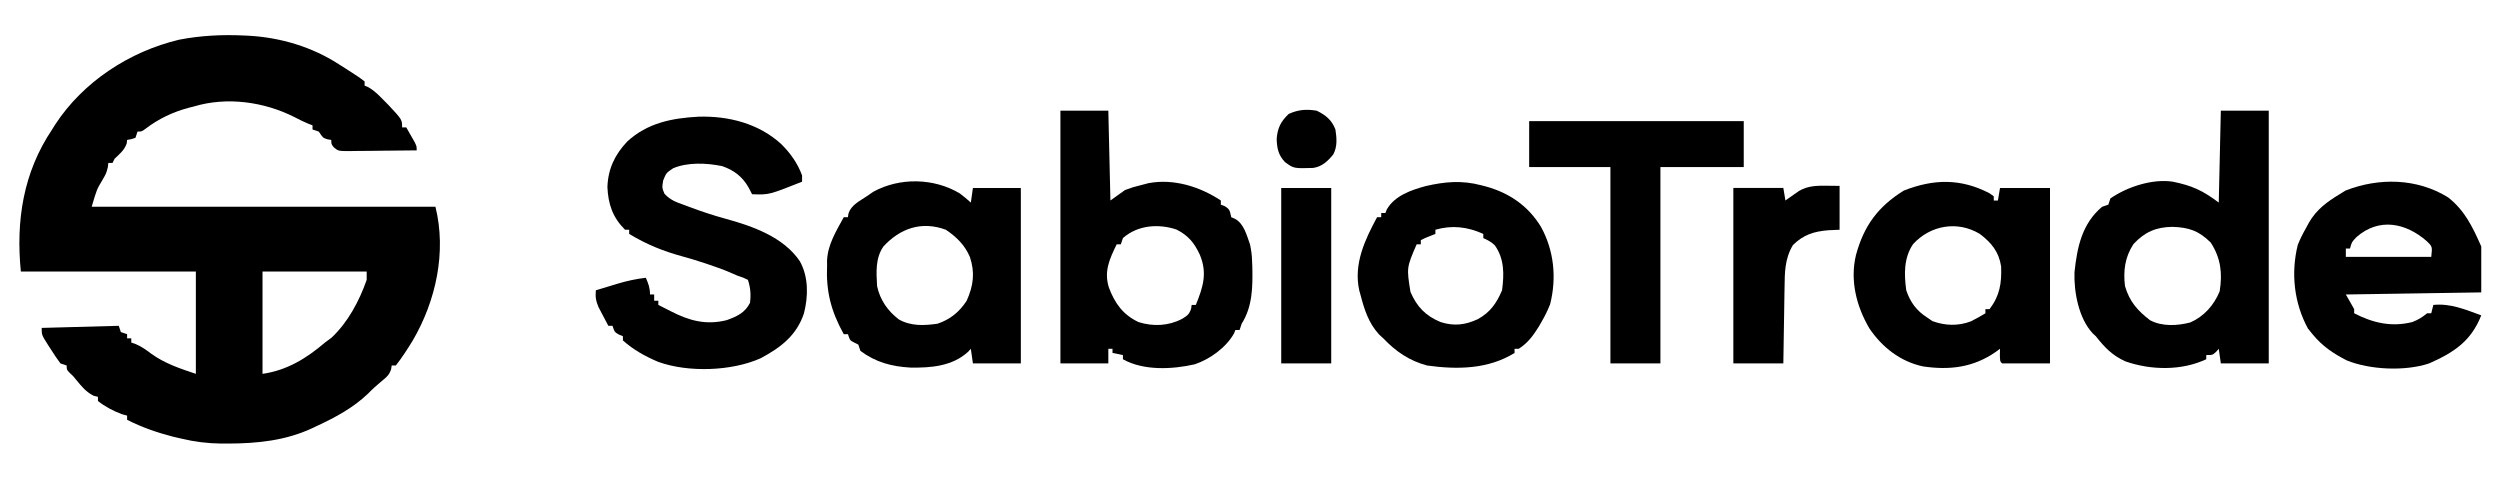
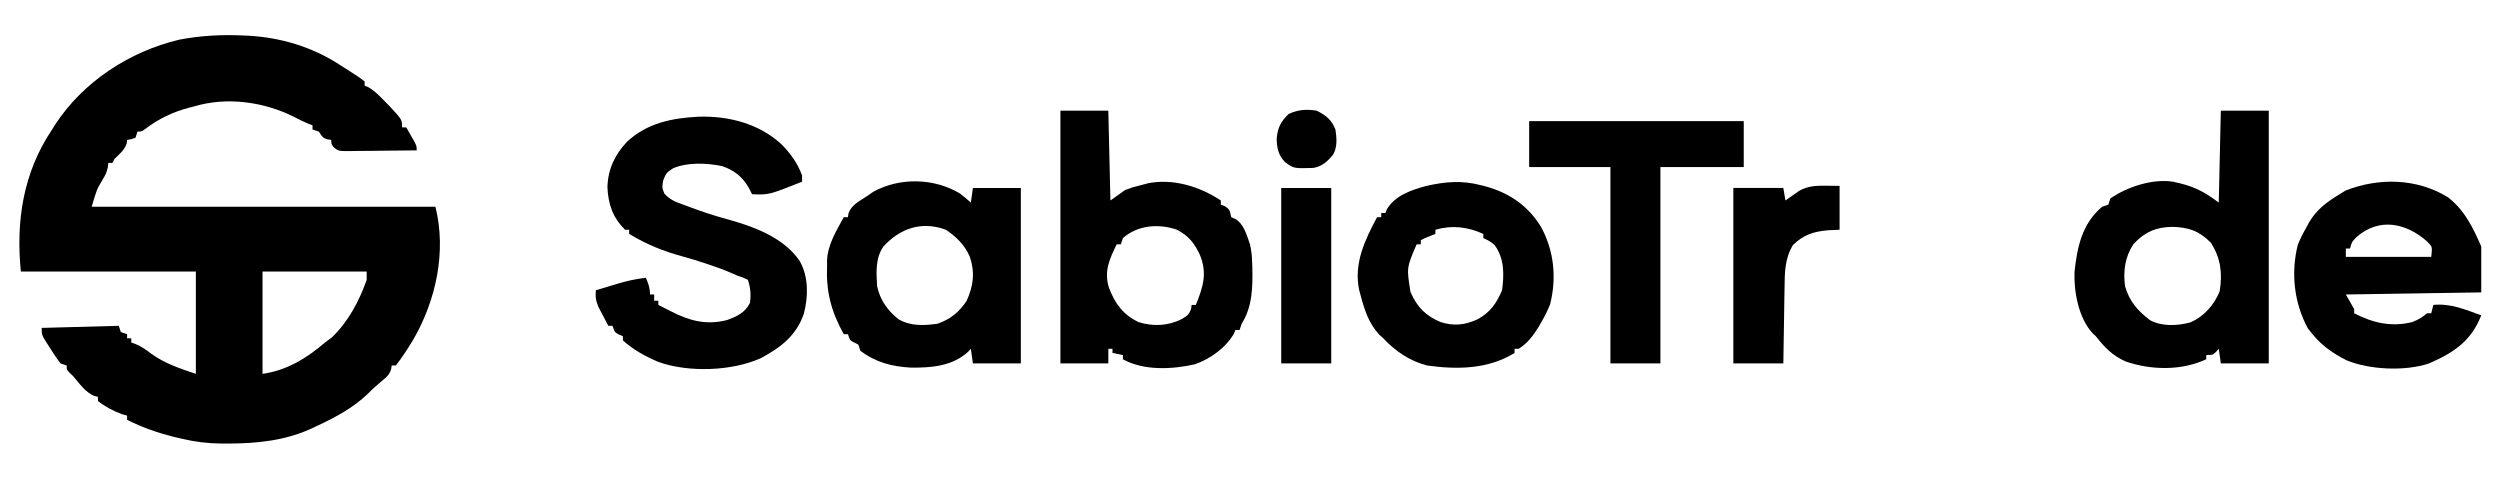
<svg xmlns="http://www.w3.org/2000/svg" width="399" height="78" viewBox="0 0 399 78" fill="none">
  <path d="M38.906 5.666C39.132 5.676 39.355 5.686 39.588 5.696C44.758 5.973 49.835 7.479 54.201 10.332C54.55 10.556 54.903 10.776 55.265 11.006C57.313 12.322 57.313 12.322 58.191 12.999C58.191 13.219 58.191 13.439 58.191 13.666C58.377 13.742 58.56 13.819 58.753 13.899C59.727 14.449 60.399 15.139 61.183 15.936C61.466 16.219 61.745 16.506 62.035 16.796C64.176 19.093 64.176 19.093 64.176 20.332C64.395 20.332 64.615 20.332 64.841 20.332C65.12 20.819 65.396 21.302 65.672 21.793C65.825 22.062 65.981 22.332 66.141 22.613C66.503 23.332 66.503 23.332 66.503 23.999C64.721 24.023 62.942 24.043 61.16 24.052C60.555 24.059 59.947 24.066 59.341 24.076C58.47 24.086 57.599 24.093 56.731 24.096C56.459 24.102 56.186 24.106 55.907 24.113C54.011 24.113 54.011 24.113 53.29 23.532C52.871 22.999 52.871 22.999 52.871 22.332C52.665 22.299 52.459 22.262 52.246 22.229C51.541 21.999 51.541 21.999 50.876 20.999C50.547 20.889 50.218 20.779 49.878 20.666C49.878 20.446 49.878 20.226 49.878 19.999C49.659 19.916 49.44 19.832 49.214 19.749C48.452 19.433 47.757 19.093 47.032 18.706C42.154 16.236 36.209 15.402 30.926 16.999C30.667 17.062 30.404 17.129 30.135 17.196C27.628 17.859 25.277 18.973 23.212 20.562C22.613 20.999 22.613 20.999 21.948 20.999C21.839 21.329 21.729 21.659 21.616 21.999C20.931 22.229 20.931 22.229 20.286 22.332C20.266 22.519 20.246 22.703 20.223 22.896C19.844 23.979 19.112 24.549 18.291 25.332C18.128 25.663 18.128 25.663 17.959 25.999C17.739 25.999 17.52 25.999 17.294 25.999C17.267 26.226 17.24 26.453 17.21 26.686C16.961 27.666 16.961 27.666 16.336 28.749C15.448 30.229 15.448 30.229 14.633 32.999C32.738 32.999 50.843 32.999 69.496 32.999C71.291 40.199 69.576 48.029 65.858 54.373C65.017 55.739 64.166 57.069 63.178 58.333C62.959 58.333 62.739 58.333 62.514 58.333C62.483 58.529 62.454 58.726 62.424 58.929C62.114 59.866 61.692 60.193 60.934 60.812C60.153 61.466 59.434 62.093 58.73 62.833C56.342 65.112 53.516 66.623 50.543 67.999C50.317 68.109 50.091 68.216 49.858 68.329C45.579 70.326 41.051 70.782 36.372 70.793C36.013 70.793 35.654 70.793 35.285 70.793C33.094 70.763 31.059 70.513 28.931 69.999C28.293 69.853 28.293 69.853 27.644 69.703C25.054 69.032 22.673 68.213 20.286 66.999C20.286 66.779 20.286 66.559 20.286 66.332C19.874 66.219 19.874 66.219 19.455 66.103C18.068 65.582 16.795 64.922 15.631 63.999C15.631 63.779 15.631 63.559 15.631 63.333C15.405 63.279 15.179 63.222 14.946 63.166C13.719 62.539 13.057 61.709 12.19 60.656C11.661 59.996 11.661 59.996 11.072 59.456C10.643 58.999 10.643 58.999 10.643 58.333C10.314 58.222 9.985 58.112 9.646 57.999C9.087 57.242 8.582 56.502 8.087 55.706C7.95 55.496 7.811 55.282 7.668 55.062C6.653 53.462 6.653 53.462 6.653 52.333C10.713 52.222 14.773 52.112 18.956 51.999C19.066 52.329 19.175 52.659 19.288 52.999C19.618 53.109 19.947 53.219 20.286 53.333C20.286 53.553 20.286 53.773 20.286 53.999C20.505 53.999 20.725 53.999 20.951 53.999C20.951 54.219 20.951 54.439 20.951 54.666C21.194 54.752 21.436 54.839 21.689 54.929C22.627 55.339 23.302 55.812 24.11 56.436C26.298 58.016 28.721 58.819 31.259 59.666C31.259 54.276 31.259 48.886 31.259 43.333C22.042 43.333 12.825 43.333 3.328 43.333C2.52 35.229 3.708 27.529 8.316 20.666C8.549 20.293 8.549 20.293 8.785 19.913C13.26 13.043 20.672 8.219 28.599 6.333C31.99 5.679 35.461 5.499 38.906 5.666ZM41.898 43.333C41.898 48.722 41.898 54.112 41.898 59.666C45.795 59.109 48.904 57.203 51.873 54.666C52.216 54.413 52.558 54.156 52.911 53.896C55.528 51.446 57.343 48.032 58.523 44.666C58.523 44.226 58.523 43.786 58.523 43.333C53.037 43.333 47.551 43.333 41.898 43.333Z" fill="black" />
  <path d="M111.464 18.625C116.259 18.475 121.094 19.702 124.688 22.999C126.151 24.445 127.295 26.055 128.013 27.999C128.013 28.329 128.013 28.659 128.013 28.999C122.72 31.102 122.72 31.102 120.033 30.999C119.847 30.642 119.661 30.285 119.471 29.915C118.47 28.182 117.163 27.172 115.255 26.512C112.818 26.009 109.759 25.865 107.438 26.852C106.327 27.599 106.327 27.599 105.839 28.812C105.656 29.972 105.656 29.972 106.045 30.915C106.939 31.892 107.84 32.242 109.06 32.665C109.386 32.789 109.712 32.912 110.048 33.039C111.947 33.742 113.835 34.375 115.79 34.909C120.113 36.095 125.05 37.825 127.657 41.695C129.06 44.212 129.007 47.315 128.302 50.042C127.109 53.562 124.605 55.465 121.416 57.169C116.811 59.239 109.875 59.489 105.064 57.759C103.012 56.892 101.08 55.832 99.418 54.332C99.418 54.112 99.418 53.892 99.418 53.665C99.099 53.532 99.099 53.532 98.773 53.395C98.088 52.999 98.088 52.999 97.755 51.999C97.536 51.999 97.317 51.999 97.091 51.999C96.751 51.369 96.422 50.735 96.093 50.102C95.907 49.752 95.721 49.399 95.531 49.035C95.105 48.025 94.999 47.412 95.096 46.332C95.987 46.059 96.881 45.789 97.775 45.519C98.025 45.442 98.274 45.365 98.534 45.289C100.046 44.835 101.503 44.515 103.075 44.332C103.491 45.302 103.74 45.932 103.74 46.999C103.96 46.999 104.179 46.999 104.405 46.999C104.405 47.329 104.405 47.659 104.405 47.999C104.625 47.999 104.844 47.999 105.07 47.999C105.07 48.219 105.07 48.439 105.07 48.665C105.263 48.762 105.456 48.859 105.652 48.959C106.118 49.192 106.58 49.425 107.042 49.665C109.981 51.182 112.685 51.929 115.993 51.092C117.609 50.499 118.899 49.935 119.7 48.332C119.867 47.042 119.78 45.909 119.368 44.665C118.63 44.302 118.63 44.302 117.705 43.999C117.346 43.842 116.991 43.689 116.625 43.529C115.464 43.025 114.291 42.605 113.09 42.209C112.878 42.135 112.665 42.065 112.449 41.992C111.292 41.609 110.134 41.255 108.961 40.935C105.845 40.082 103.189 39.012 100.415 37.332C100.415 37.112 100.415 36.892 100.415 36.665C100.196 36.665 99.977 36.665 99.751 36.665C97.799 34.712 97.061 32.602 96.944 29.852C97.041 26.952 98.131 24.672 100.113 22.582C103.341 19.615 107.232 18.855 111.464 18.625Z" fill="black" />
  <path d="M354.445 17.666C356.969 17.666 359.493 17.666 362.093 17.666C362.093 30.976 362.093 44.286 362.093 57.999C359.569 57.999 357.045 57.999 354.445 57.999C354.282 56.843 354.282 56.843 354.113 55.666C353.897 55.913 353.897 55.913 353.677 56.166C353.115 56.666 353.115 56.666 352.118 56.666C352.118 56.886 352.118 57.106 352.118 57.333C348.174 59.186 343.3 59.099 339.22 57.676C337.132 56.743 335.892 55.443 334.495 53.666C334.326 53.509 334.159 53.353 333.986 53.189C331.762 50.803 330.984 46.623 331.087 43.453C331.513 39.439 332.284 35.706 335.493 32.999C335.988 32.833 335.988 32.833 336.49 32.666C336.6 32.336 336.71 32.006 336.823 31.666C339.513 29.813 343.533 28.496 346.798 28.999C349.877 29.643 351.503 30.369 354.113 32.333C354.222 27.493 354.332 22.653 354.445 17.666ZM340.5 38.959C339.137 41.029 338.851 43.233 339.15 45.666C339.868 48.123 341.132 49.553 343.14 51.103C345.065 52.139 347.519 52.003 349.581 51.459C351.769 50.499 353.361 48.686 354.259 46.499C354.721 43.609 354.445 41.219 352.846 38.729C350.951 36.829 349.341 36.289 346.735 36.206C344.114 36.233 342.286 37.029 340.5 38.959Z" fill="black" />
  <path d="M169.242 17.666C171.766 17.666 174.29 17.666 176.89 17.666C176.999 22.396 177.109 27.126 177.222 31.999C177.99 31.449 178.758 30.899 179.55 30.333C180.787 29.879 180.787 29.879 182.043 29.563C182.459 29.453 182.875 29.346 183.3 29.233C187.307 28.476 191.49 29.776 194.845 31.999C194.845 32.219 194.845 32.439 194.845 32.666C195.057 32.749 195.27 32.833 195.49 32.916C196.354 33.443 196.271 33.723 196.507 34.666C196.71 34.756 196.916 34.843 197.126 34.933C198.549 35.733 198.964 37.526 199.5 38.999C199.703 39.963 199.809 40.703 199.832 41.666C199.845 41.993 199.859 42.316 199.872 42.653C199.939 45.823 199.899 48.936 198.17 51.666C198.003 52.163 198.003 52.163 197.837 52.666C197.618 52.666 197.398 52.666 197.172 52.666C197.096 52.853 197.023 53.036 196.943 53.229C195.669 55.483 193.116 57.319 190.682 58.143C187.124 58.959 182.496 59.193 179.217 57.333C179.217 57.113 179.217 56.893 179.217 56.666C178.669 56.556 178.12 56.446 177.555 56.333C177.555 56.113 177.555 55.893 177.555 55.666C177.335 55.666 177.116 55.666 176.89 55.666C176.89 56.436 176.89 57.206 176.89 57.999C174.366 57.999 171.842 57.999 169.242 57.999C169.242 44.689 169.242 31.379 169.242 17.666ZM179.217 37.999C179.107 38.329 178.998 38.659 178.885 38.999C178.665 38.999 178.446 38.999 178.22 38.999C177.089 41.323 176.168 43.289 176.973 45.873C177.92 48.409 179.237 50.243 181.721 51.409C184.032 52.133 186.456 52.029 188.61 50.916C189.448 50.419 189.787 50.209 190.1 49.276C190.13 49.073 190.16 48.873 190.19 48.666C190.409 48.666 190.629 48.666 190.855 48.666C192.015 45.796 192.727 43.596 191.486 40.636C190.599 38.743 189.641 37.586 187.782 36.639C184.88 35.666 181.568 35.923 179.217 37.999Z" fill="black" />
-   <path d="M317.512 30.837C317.741 31 317.967 31.164 318.203 31.334C318.203 31.554 318.203 31.774 318.203 32.001C318.423 32.001 318.642 32.001 318.868 32.001C318.978 31.34 319.088 30.68 319.201 30C321.834 30 324.468 30 327.181 30C327.181 39.24 327.181 48.48 327.181 58.001C324.657 58.001 322.134 58.001 319.533 58.001C319.201 57.667 319.201 57.667 319.181 56.647C319.188 56.324 319.194 56.001 319.201 55.667C318.981 55.827 318.765 55.987 318.539 56.154C314.945 58.647 311.188 59.111 306.902 58.477C303.287 57.7 300.398 55.427 298.356 52.417C296.272 48.88 295.238 44.734 296.215 40.694C297.492 36.014 299.71 32.994 303.843 30.417C308.571 28.557 312.907 28.447 317.512 30.837ZM305.329 38.957C303.829 41.17 303.889 43.764 304.238 46.334C304.873 48.217 305.878 49.594 307.563 50.667C307.986 50.954 307.986 50.954 308.415 51.251C310.443 51.99 312.511 52.057 314.546 51.291C315.344 50.891 316.112 50.471 316.873 50.001C316.873 49.781 316.873 49.56 316.873 49.334C317.093 49.334 317.312 49.334 317.538 49.334C319.168 47.177 319.477 45.211 319.38 42.534C319.028 40.187 317.831 38.734 315.979 37.334C312.421 35.181 308.092 35.944 305.329 38.957Z" fill="black" />
  <path d="M153.177 30.866C153.795 31.333 154.38 31.803 154.946 32.333C155.055 31.563 155.165 30.793 155.278 30C157.802 30 160.325 30 162.926 30C162.926 39.24 162.926 48.48 162.926 58C160.402 58 157.878 58 155.278 58C155.115 56.843 155.115 56.843 154.946 55.666C154.813 55.813 154.683 55.96 154.547 56.11C152.02 58.456 148.585 58.72 145.303 58.666C142.334 58.503 139.737 57.813 137.323 56C137.213 55.67 137.104 55.34 136.991 55C136.771 54.89 136.552 54.78 136.326 54.666C135.661 54.333 135.661 54.333 135.328 53.333C135.109 53.333 134.889 53.333 134.663 53.333C132.635 49.67 131.814 46.507 132.003 42.333C132.003 42.096 132 41.863 131.996 41.623C132.093 39.043 133.459 36.883 134.663 34.666C134.883 34.666 135.102 34.666 135.328 34.666C135.358 34.467 135.388 34.267 135.418 34.063C135.867 32.706 137.18 32.1 138.321 31.333C138.67 31.093 139.019 30.85 139.381 30.603C143.597 28.287 149.064 28.403 153.177 30.866ZM140.981 39.353C139.694 41.246 139.86 43.447 139.983 45.666C140.445 47.853 141.682 49.633 143.454 50.98C145.373 52.073 147.494 51.97 149.626 51.666C151.657 50.976 153.107 49.803 154.281 48C155.355 45.617 155.634 43.533 154.799 41.02C153.988 39.11 152.661 37.816 150.956 36.666C147.082 35.233 143.637 36.45 140.981 39.353Z" fill="black" />
  <path d="M390.724 31.506C393.398 33.606 394.651 36.269 396.008 39.332C396.008 41.752 396.008 44.172 396.008 46.666C388.876 46.776 381.743 46.886 374.395 46.999C374.834 47.769 375.273 48.539 375.725 49.332C375.725 49.552 375.725 49.772 375.725 49.999C378.711 51.539 381.687 52.239 385.015 51.396C385.96 51.029 386.588 50.636 387.363 49.999C387.582 49.999 387.802 49.999 388.028 49.999C388.137 49.559 388.247 49.119 388.36 48.666C391.11 48.386 393.467 49.406 396.008 50.332C394.388 54.442 391.662 56.246 387.695 57.999C383.848 59.286 378.246 59.026 374.538 57.519C372.394 56.426 370.598 55.209 369.075 53.332C368.716 52.889 368.716 52.889 368.35 52.439C366.136 48.382 365.607 43.606 366.721 39.099C367.11 38.119 367.546 37.242 368.078 36.332C368.224 36.062 368.367 35.789 368.517 35.509C369.734 33.426 371.363 32.236 373.398 30.999C373.707 30.809 374.016 30.616 374.335 30.416C379.652 28.326 385.763 28.426 390.724 31.506ZM376.101 37.832C375.339 38.629 375.339 38.629 375.06 39.666C374.841 39.666 374.621 39.666 374.395 39.666C374.395 40.106 374.395 40.546 374.395 40.999C378.894 40.999 383.393 40.999 388.028 40.999C388.211 39.359 388.211 39.359 387.303 38.479C383.948 35.566 379.712 34.686 376.101 37.832Z" fill="black" />
  <path d="M236.384 29.563C236.733 29.653 236.733 29.653 237.085 29.743C240.856 30.77 243.868 32.826 245.93 36.186C248.021 39.969 248.463 44.333 247.403 48.546C247.014 49.533 246.581 50.419 246.046 51.333C245.883 51.616 245.72 51.903 245.551 52.193C244.673 53.603 243.808 54.76 242.389 55.666C242.169 55.666 241.95 55.666 241.724 55.666C241.724 55.886 241.724 56.106 241.724 56.333C237.494 58.946 232.557 59.003 227.759 58.333C224.942 57.58 222.778 56.109 220.776 53.999C220.55 53.793 220.324 53.586 220.091 53.376C218.399 51.513 217.747 49.389 217.119 46.999C217.059 46.779 216.996 46.556 216.932 46.33C216.015 42.12 217.833 38.283 219.779 34.666C219.998 34.666 220.217 34.666 220.444 34.666C220.444 34.446 220.444 34.226 220.444 33.999C220.663 33.999 220.882 33.999 221.109 33.999C221.185 33.809 221.262 33.616 221.338 33.416C222.621 31.213 225.225 30.326 227.566 29.693C230.671 28.983 233.305 28.759 236.384 29.563ZM229.089 36.666C229.089 36.886 229.089 37.106 229.089 37.333C228.829 37.436 228.57 37.539 228.301 37.646C227.453 37.976 227.453 37.976 226.761 38.333C226.761 38.553 226.761 38.773 226.761 38.999C226.542 38.999 226.322 38.999 226.096 38.999C224.487 42.723 224.487 42.723 225.115 46.606C226.166 49.01 227.542 50.406 229.913 51.4C232.058 52.083 233.837 51.88 235.865 50.936C237.867 49.819 238.824 48.423 239.729 46.333C240.068 43.749 240.111 41.316 238.562 39.139C238 38.603 237.444 38.313 236.736 37.999C236.736 37.779 236.736 37.559 236.736 37.333C234.246 36.203 231.755 35.893 229.089 36.666Z" fill="black" />
  <path d="M244.055 19.334C255.356 19.334 266.658 19.334 278.302 19.334C278.302 21.754 278.302 24.174 278.302 26.667C273.913 26.667 269.524 26.667 265.002 26.667C265.002 37.007 265.002 47.347 265.002 58.001C262.369 58.001 259.735 58.001 257.022 58.001C257.022 47.661 257.022 37.321 257.022 26.667C252.743 26.667 248.464 26.667 244.055 26.667C244.055 24.247 244.055 21.827 244.055 19.334Z" fill="black" />
  <path d="M291.706 29.646C292.331 29.653 292.953 29.659 293.598 29.666C293.598 31.976 293.598 34.286 293.598 36.666C292.993 36.693 292.391 36.723 291.769 36.749C289.449 36.949 287.836 37.466 286.157 39.106C284.84 41.286 284.843 43.506 284.813 45.989C284.807 46.333 284.8 46.676 284.794 47.033C284.777 48.126 284.76 49.219 284.744 50.313C284.73 51.056 284.72 51.799 284.707 52.546C284.674 54.363 284.647 56.183 284.621 57.999C281.987 57.999 279.354 57.999 276.641 57.999C276.641 48.759 276.641 39.519 276.641 29.999C279.274 29.999 281.907 29.999 284.621 29.999C284.73 30.659 284.84 31.319 284.953 31.999C285.249 31.789 285.249 31.789 285.548 31.576C285.811 31.393 286.074 31.209 286.346 31.019C286.602 30.839 286.862 30.656 287.128 30.469C288.614 29.616 290.02 29.626 291.706 29.646Z" fill="black" />
  <path d="M204.484 30C207.118 30 209.751 30 212.464 30C212.464 39.24 212.464 48.48 212.464 58C209.831 58 207.198 58 204.484 58C204.484 48.76 204.484 39.52 204.484 30Z" fill="black" />
  <path d="M210.142 17.666C211.608 18.386 212.536 19.133 213.134 20.666C213.34 22.043 213.467 23.376 212.795 24.636C211.904 25.736 211.006 26.586 209.587 26.802C206.478 26.896 206.478 26.896 205.091 25.872C204.02 24.762 203.801 23.672 203.758 22.152C203.897 20.433 204.4 19.402 205.673 18.186C207.209 17.489 208.483 17.399 210.142 17.666Z" fill="black" />
</svg>